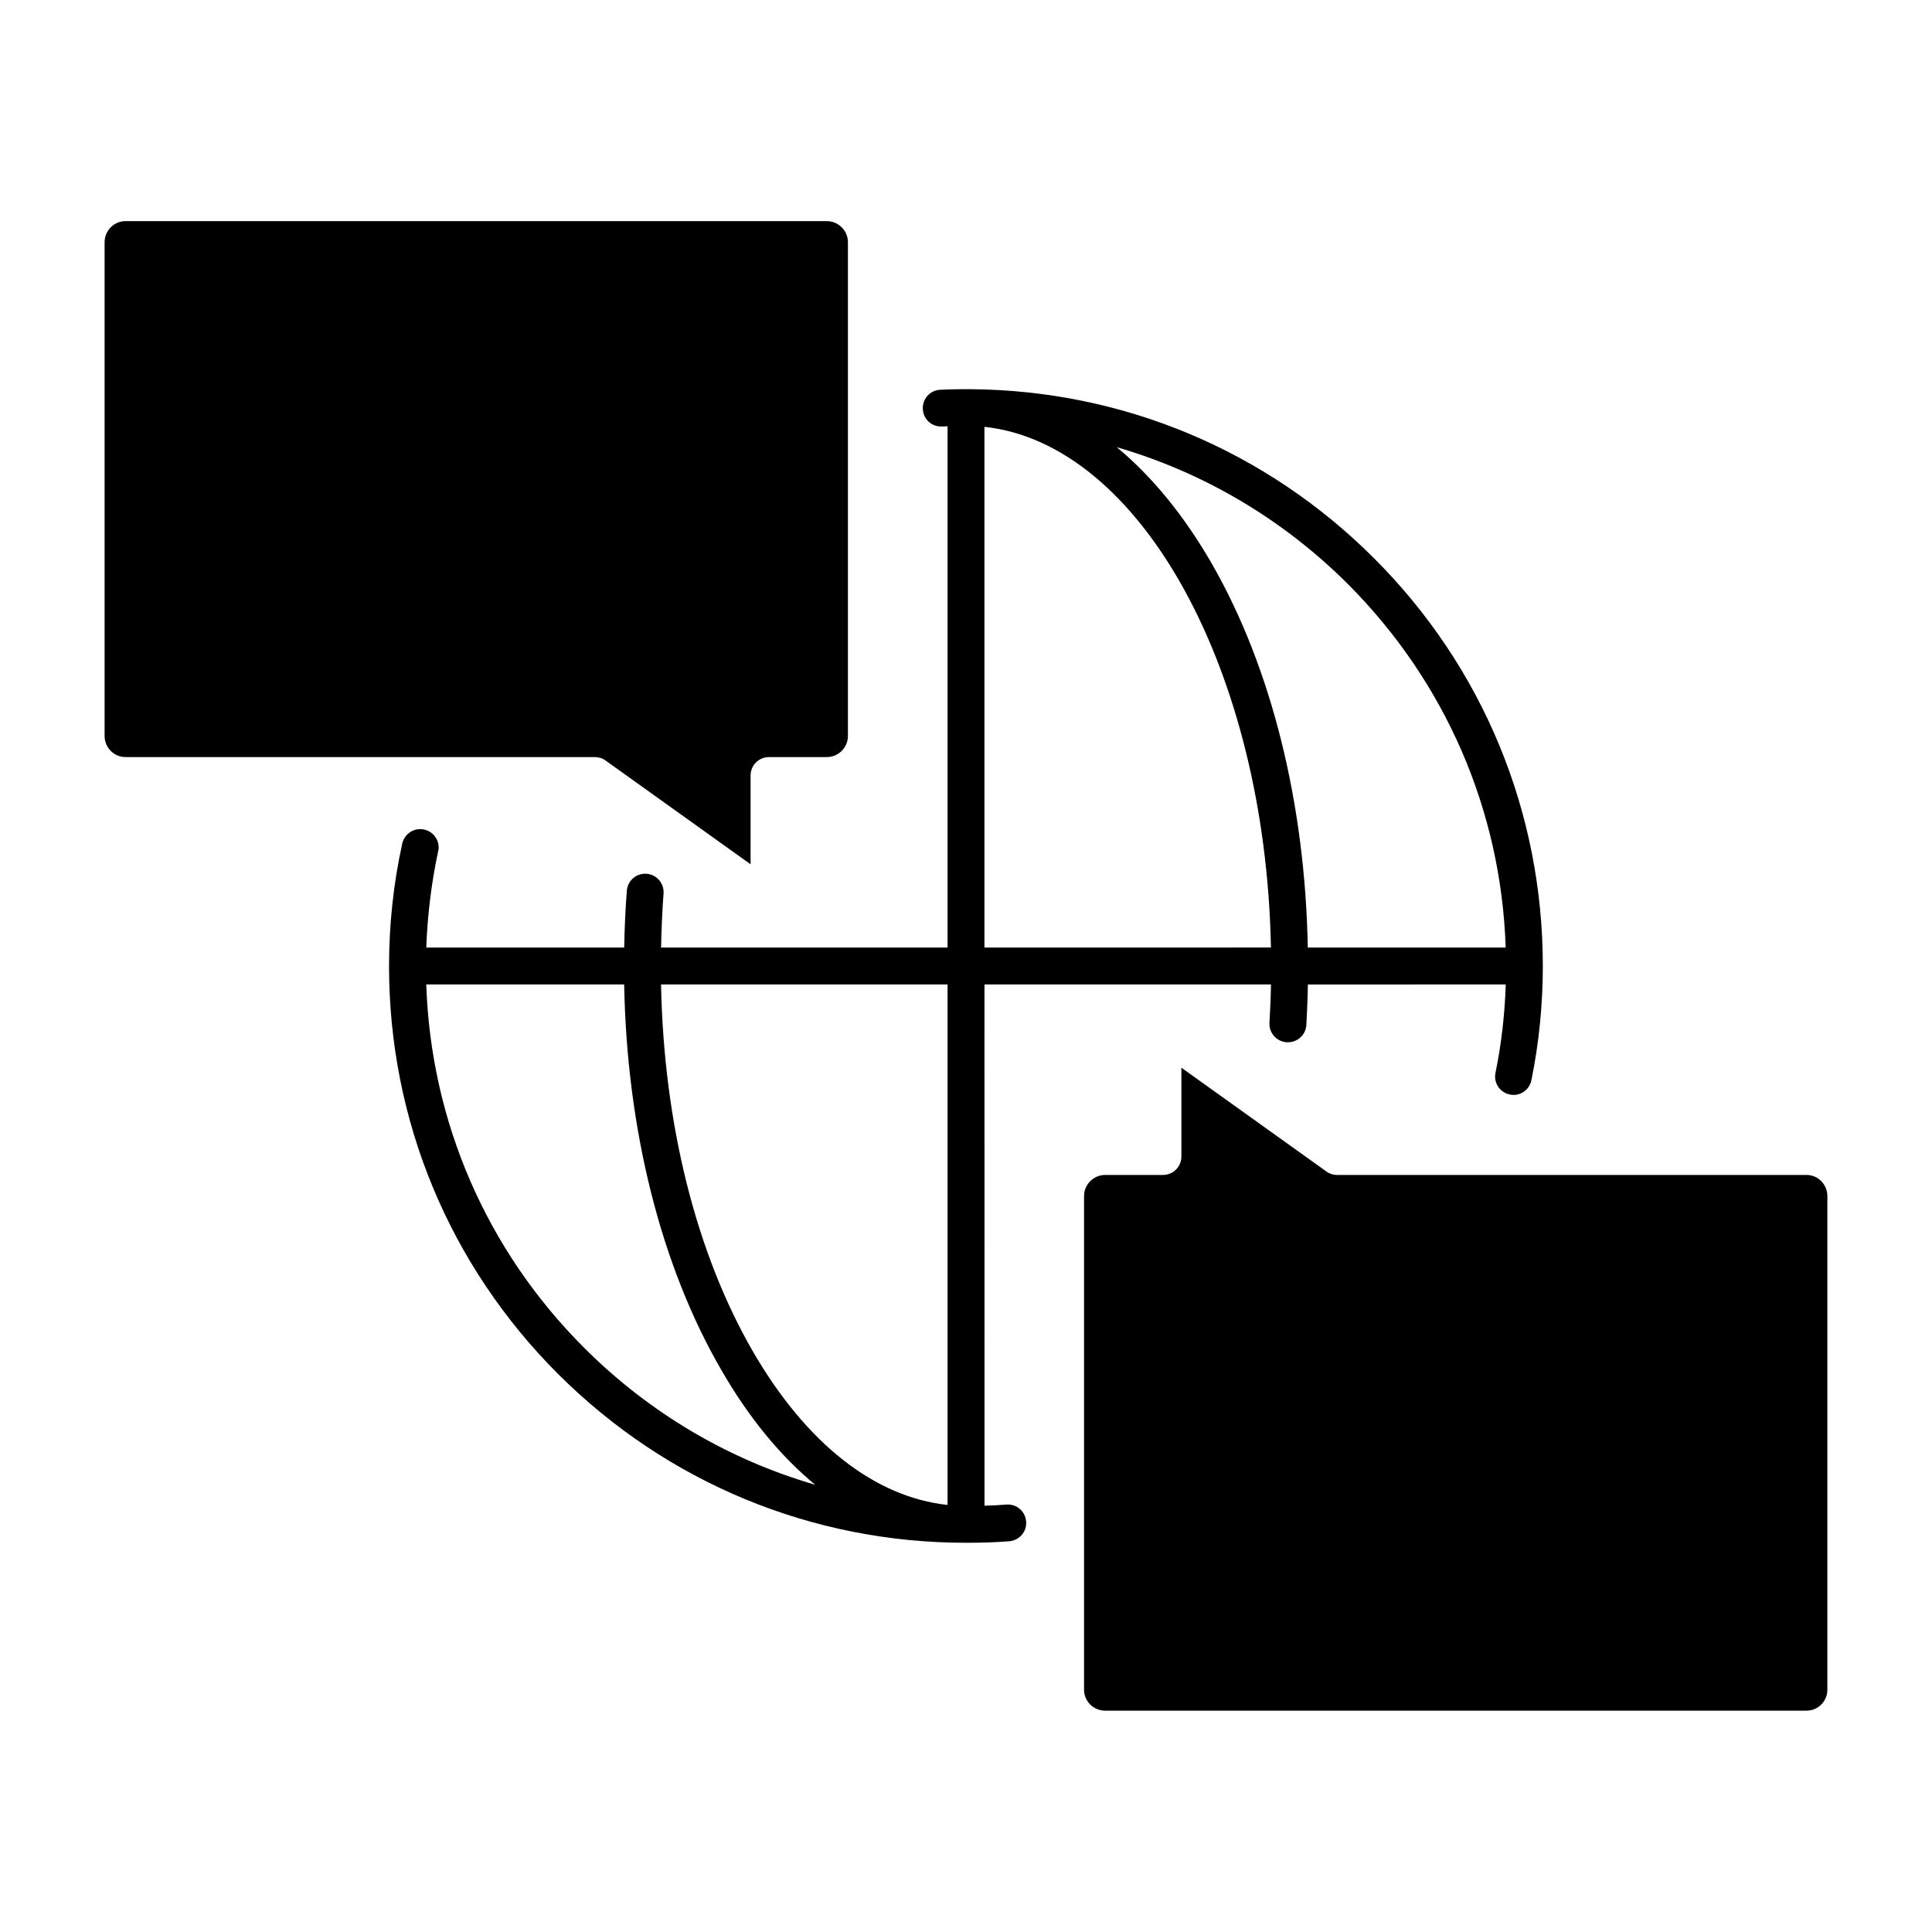
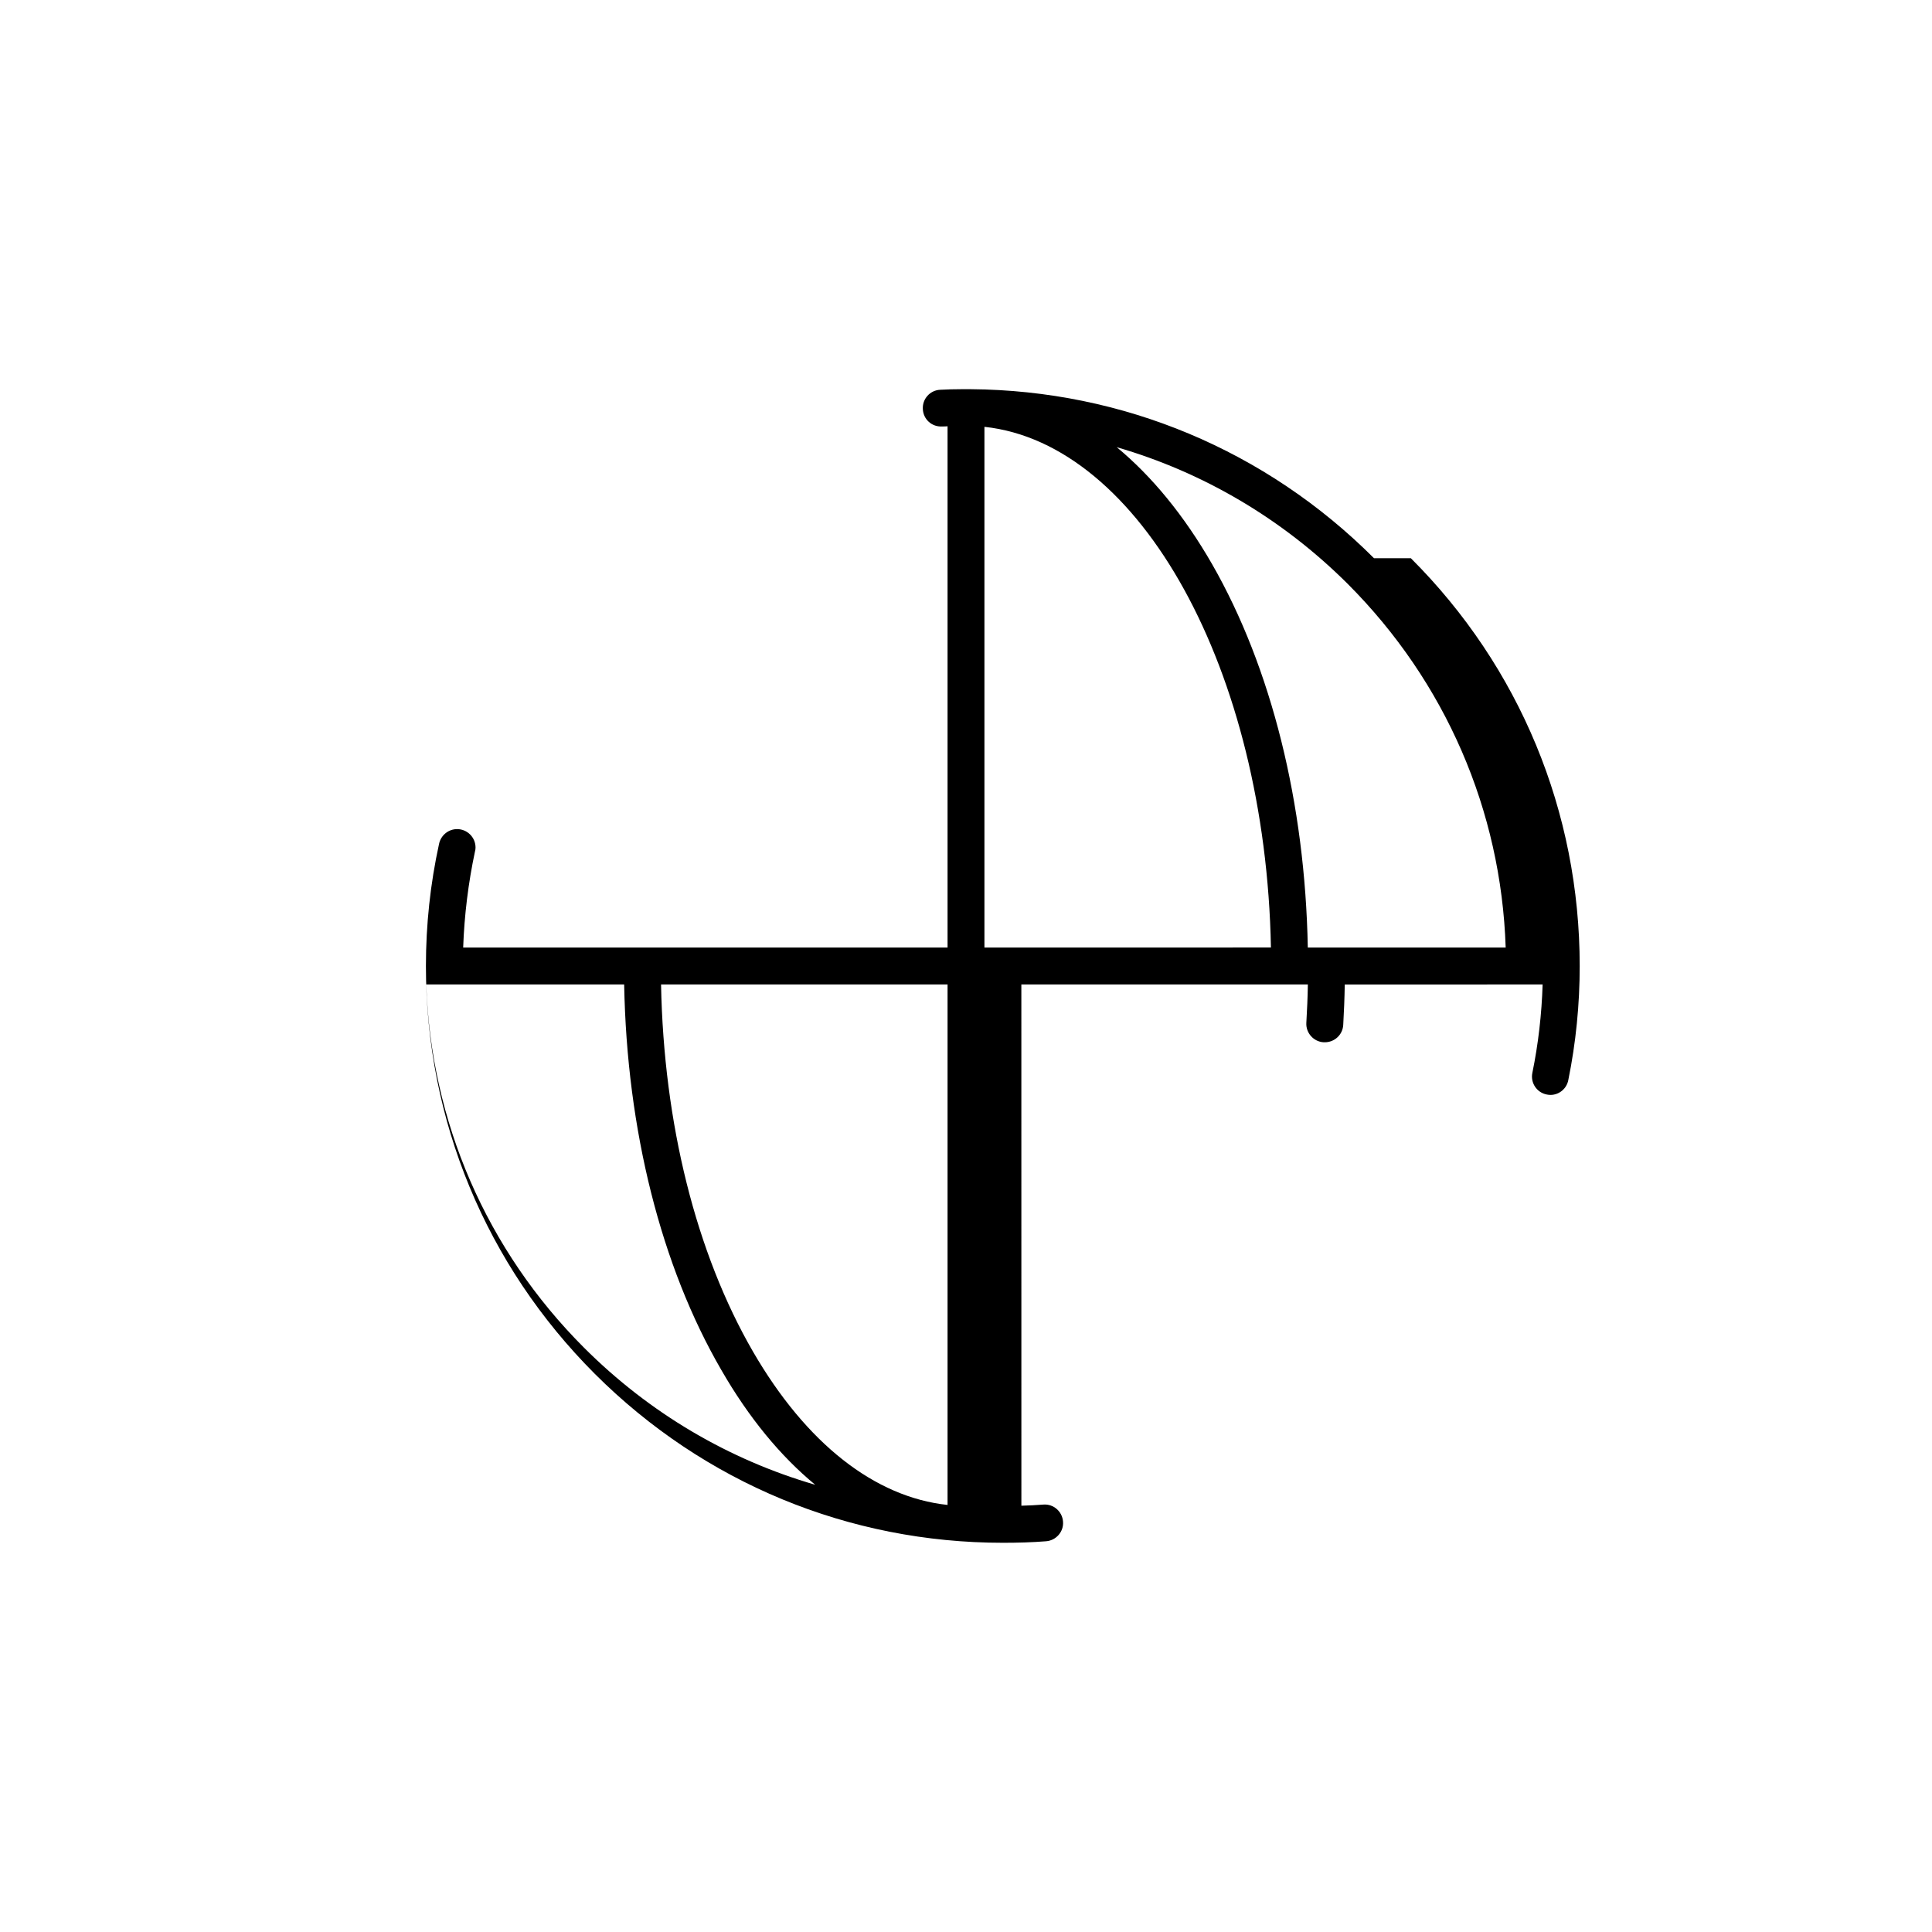
<svg xmlns="http://www.w3.org/2000/svg" fill="#000000" width="800px" height="800px" version="1.1" viewBox="144 144 512 512">
  <g>
-     <path d="m508.12 291.93c-28.617-28.617-66.605-44.488-106.86-44.789h-2.418c-1.914 0-3.828 0.051-5.644 0.152-2.719 0.102-4.785 2.418-4.637 5.09 0.102 2.719 2.367 4.785 5.09 4.637 0.504 0 0.957 0 1.461-0.051v138.14h-75.922c0.102-4.785 0.301-9.574 0.656-14.309 0.203-2.672-1.812-5.039-4.484-5.238-2.719-0.203-5.039 1.812-5.238 4.484-0.402 4.988-0.605 10.027-0.707 15.062h-52.445c0.301-8.566 1.359-17.129 3.125-25.441 0.102-0.352 0.152-0.707 0.152-1.059 0-2.719-2.215-4.887-4.887-4.887-2.367 0-4.332 1.715-4.785 3.93-2.316 10.578-3.477 21.461-3.477 32.344 0 40.859 15.922 79.25 44.789 108.12 28.918 28.867 67.309 44.738 108.12 44.738 3.828 0 7.707-0.102 11.438-0.402 2.672-0.203 4.734-2.57 4.488-5.238-0.203-2.664-2.519-4.684-5.188-4.484-1.914 0.152-3.879 0.25-5.844 0.301l-0.008-138.14h75.926c-0.051 3.375-0.203 6.805-0.402 10.184-0.152 2.664 1.914 4.988 4.586 5.141h0.301c2.574 0 4.734-1.965 4.891-4.586 0.203-3.523 0.348-7.152 0.402-10.73l52.438-0.004c-0.25 7.91-1.152 15.77-2.719 23.426-0.551 2.621 1.16 5.238 3.836 5.742 0.301 0.051 0.605 0.105 0.953 0.105 2.266 0 4.289-1.613 4.734-3.93 2.012-9.875 3.023-20.051 3.023-30.23-0.004-40.812-15.875-79.254-44.742-108.07zm-209.34 209.23c-25.844-25.844-40.605-59.902-41.816-96.277h52.445c0.707 38.543 9.773 74.664 25.746 102.17 7.305 12.695 15.719 22.871 24.887 30.43-22.871-6.652-43.879-18.945-61.262-36.324zm96.332 41.664c-19.297-2.066-37.434-16.273-51.543-40.605-15.113-26.098-23.68-60.508-24.383-97.336h75.926zm9.773-147.71v-138c41.312 4.434 74.512 64.539 75.926 137.99zm85.695 0c-0.711-38.238-9.621-74.109-25.34-101.57-7.406-12.898-15.973-23.328-25.297-31.035 22.93 6.648 43.938 18.992 61.262 36.273 25.844 25.895 40.613 59.953 41.816 96.328z" />
-     <path d="m368.71 208.2v130.84c0 3.074-2.519 5.594-5.594 5.594h-15.316c-2.719 0-4.887 2.168-4.887 4.887v0.102 23.426l-38.441-27.508c-0.805-0.605-1.812-0.906-2.82-0.906l-124.39-0.004c-3.074 0-5.543-2.519-5.543-5.594v-130.84c0-3.074 2.469-5.594 5.543-5.594h185.86c3.07 0 5.59 2.519 5.59 5.594z" />
-     <path d="m628.27 460.96v130.84c0 3.066-2.465 5.543-5.543 5.543h-185.85c-3.074 0-5.594-2.469-5.594-5.543v-130.84c0-3.066 2.519-5.586 5.594-5.586h15.316c2.719 0 4.887-2.172 4.887-4.891v-23.527l38.441 27.508c0.805 0.605 1.812 0.91 2.82 0.91h124.39c3.07-0.008 5.539 2.512 5.539 5.586z" />
+     <path d="m508.12 291.93c-28.617-28.617-66.605-44.488-106.86-44.789h-2.418c-1.914 0-3.828 0.051-5.644 0.152-2.719 0.102-4.785 2.418-4.637 5.09 0.102 2.719 2.367 4.785 5.09 4.637 0.504 0 0.957 0 1.461-0.051v138.14h-75.922h-52.445c0.301-8.566 1.359-17.129 3.125-25.441 0.102-0.352 0.152-0.707 0.152-1.059 0-2.719-2.215-4.887-4.887-4.887-2.367 0-4.332 1.715-4.785 3.93-2.316 10.578-3.477 21.461-3.477 32.344 0 40.859 15.922 79.25 44.789 108.12 28.918 28.867 67.309 44.738 108.12 44.738 3.828 0 7.707-0.102 11.438-0.402 2.672-0.203 4.734-2.57 4.488-5.238-0.203-2.664-2.519-4.684-5.188-4.484-1.914 0.152-3.879 0.25-5.844 0.301l-0.008-138.14h75.926c-0.051 3.375-0.203 6.805-0.402 10.184-0.152 2.664 1.914 4.988 4.586 5.141h0.301c2.574 0 4.734-1.965 4.891-4.586 0.203-3.523 0.348-7.152 0.402-10.73l52.438-0.004c-0.25 7.91-1.152 15.77-2.719 23.426-0.551 2.621 1.16 5.238 3.836 5.742 0.301 0.051 0.605 0.105 0.953 0.105 2.266 0 4.289-1.613 4.734-3.93 2.012-9.875 3.023-20.051 3.023-30.23-0.004-40.812-15.875-79.254-44.742-108.07zm-209.34 209.23c-25.844-25.844-40.605-59.902-41.816-96.277h52.445c0.707 38.543 9.773 74.664 25.746 102.17 7.305 12.695 15.719 22.871 24.887 30.43-22.871-6.652-43.879-18.945-61.262-36.324zm96.332 41.664c-19.297-2.066-37.434-16.273-51.543-40.605-15.113-26.098-23.68-60.508-24.383-97.336h75.926zm9.773-147.71v-138c41.312 4.434 74.512 64.539 75.926 137.99zm85.695 0c-0.711-38.238-9.621-74.109-25.34-101.57-7.406-12.898-15.973-23.328-25.297-31.035 22.93 6.648 43.938 18.992 61.262 36.273 25.844 25.895 40.613 59.953 41.816 96.328z" />
  </g>
</svg>